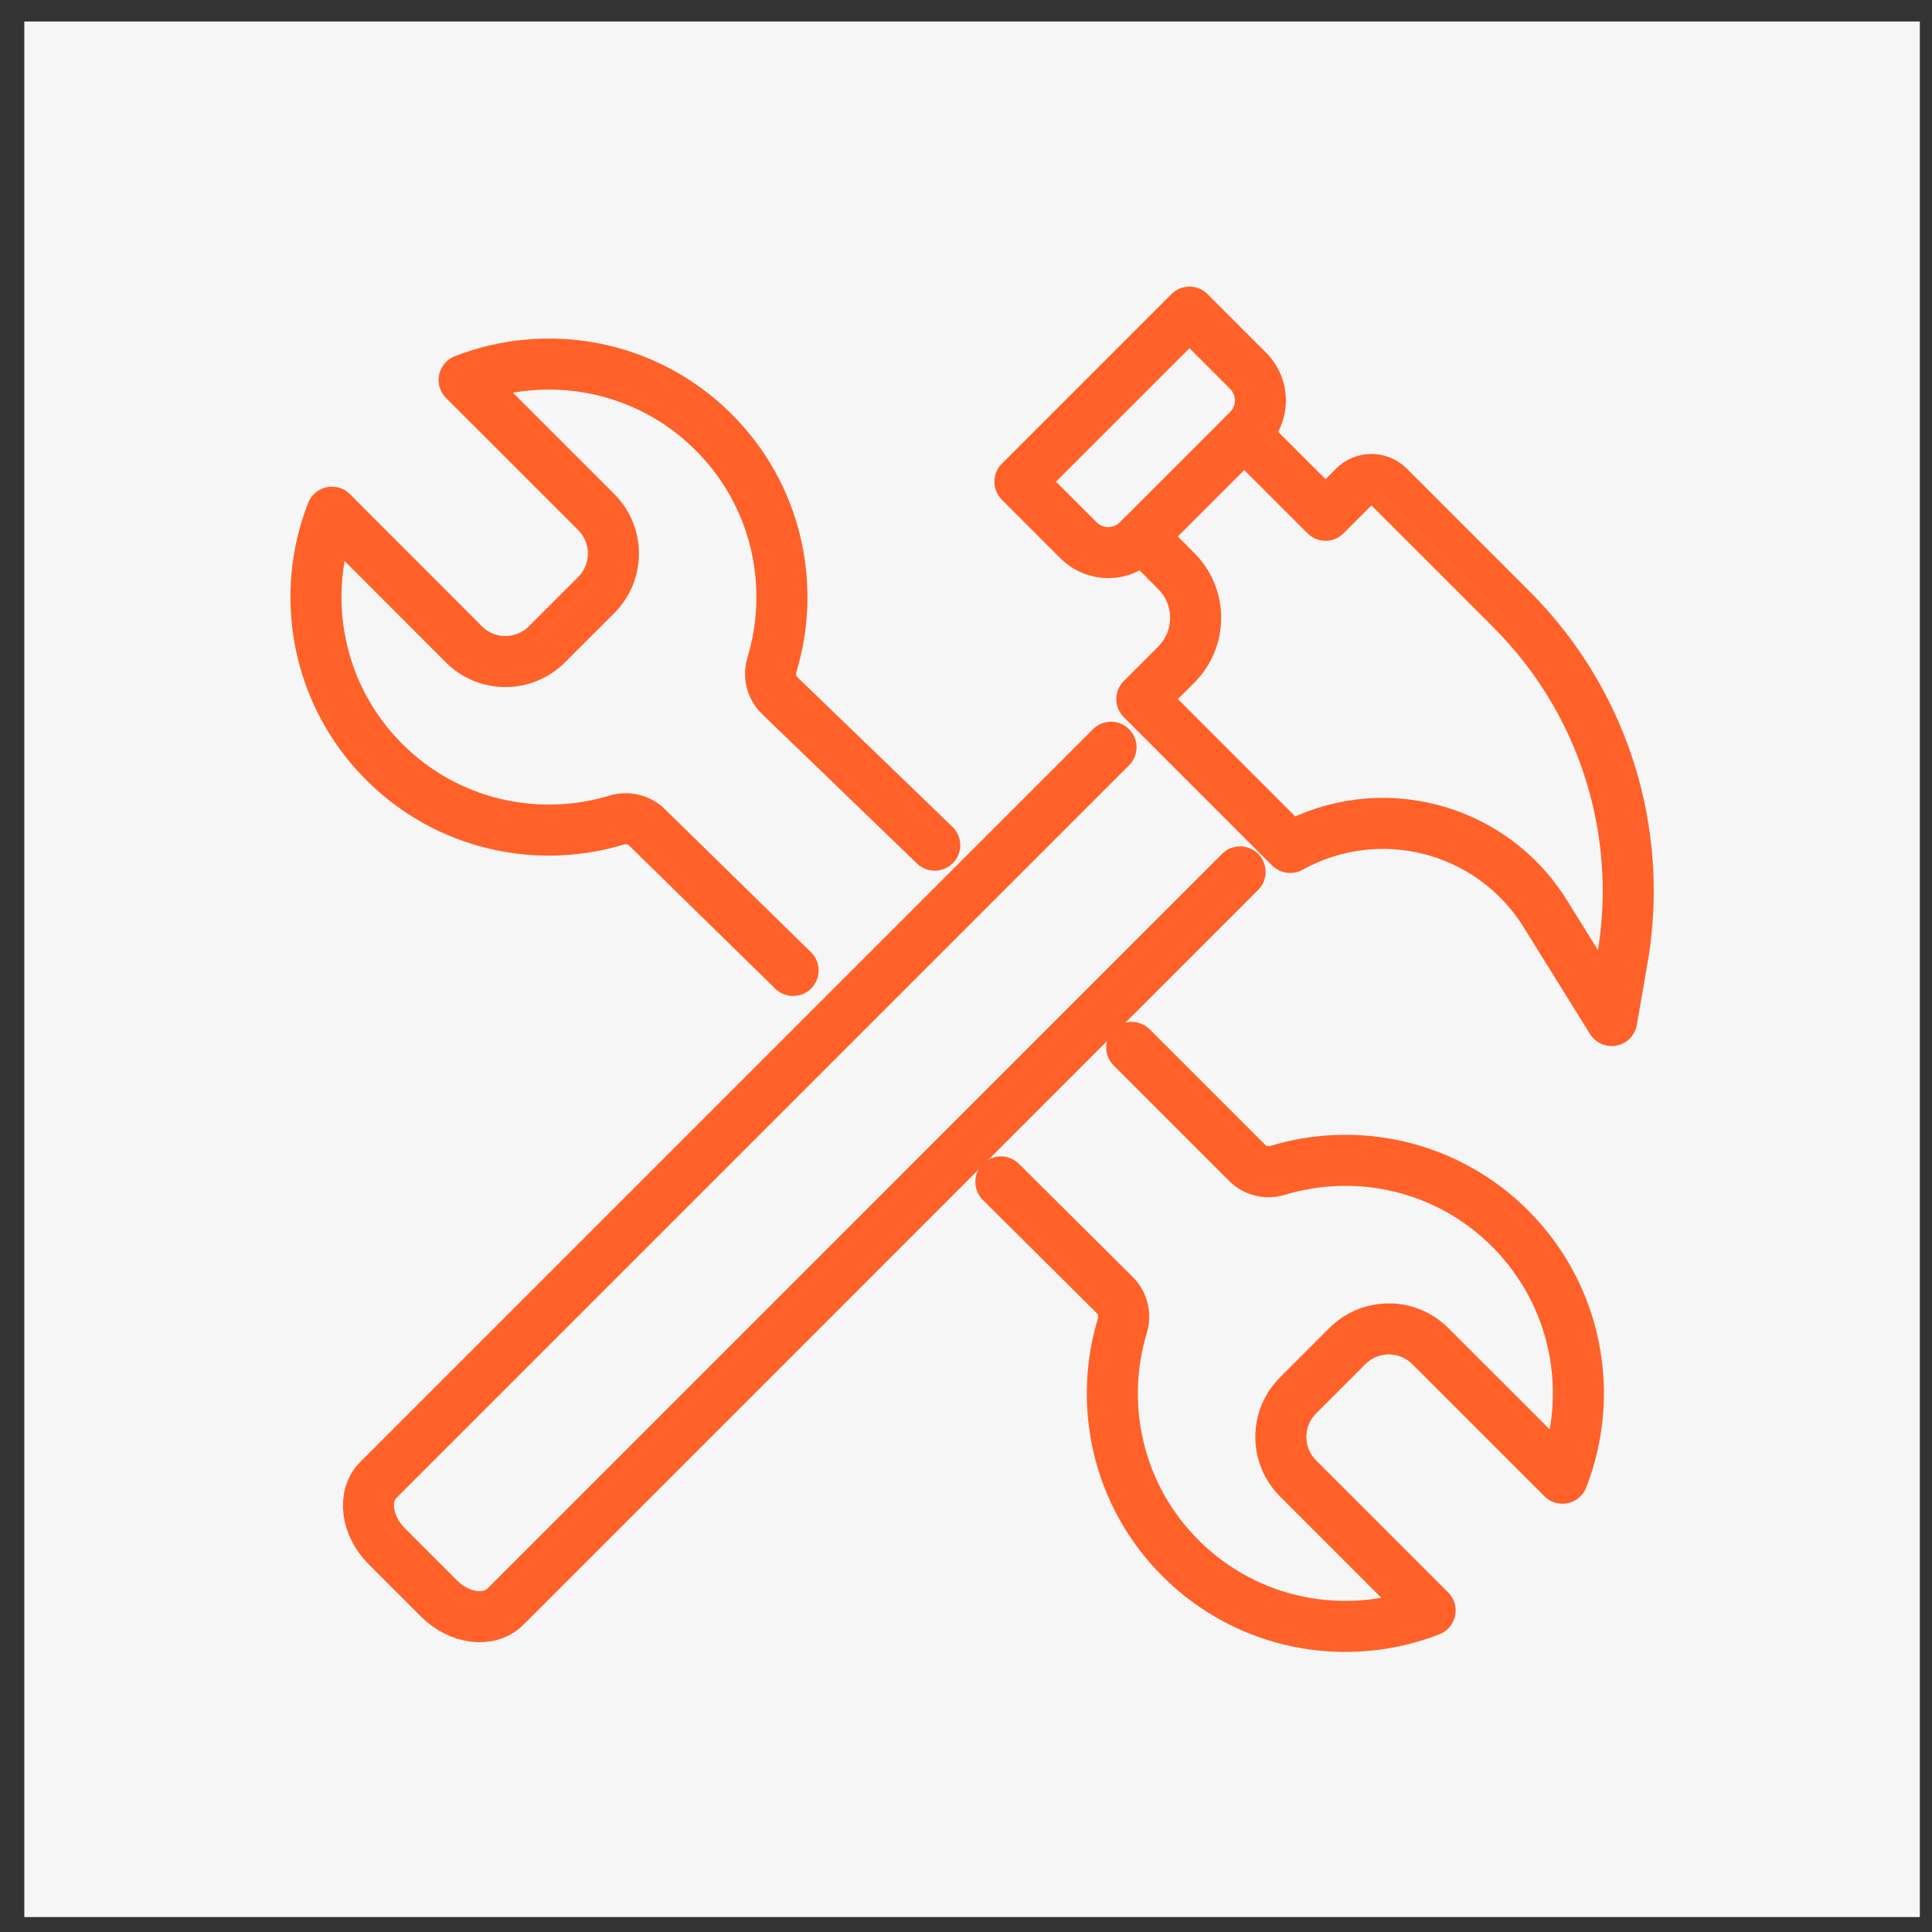
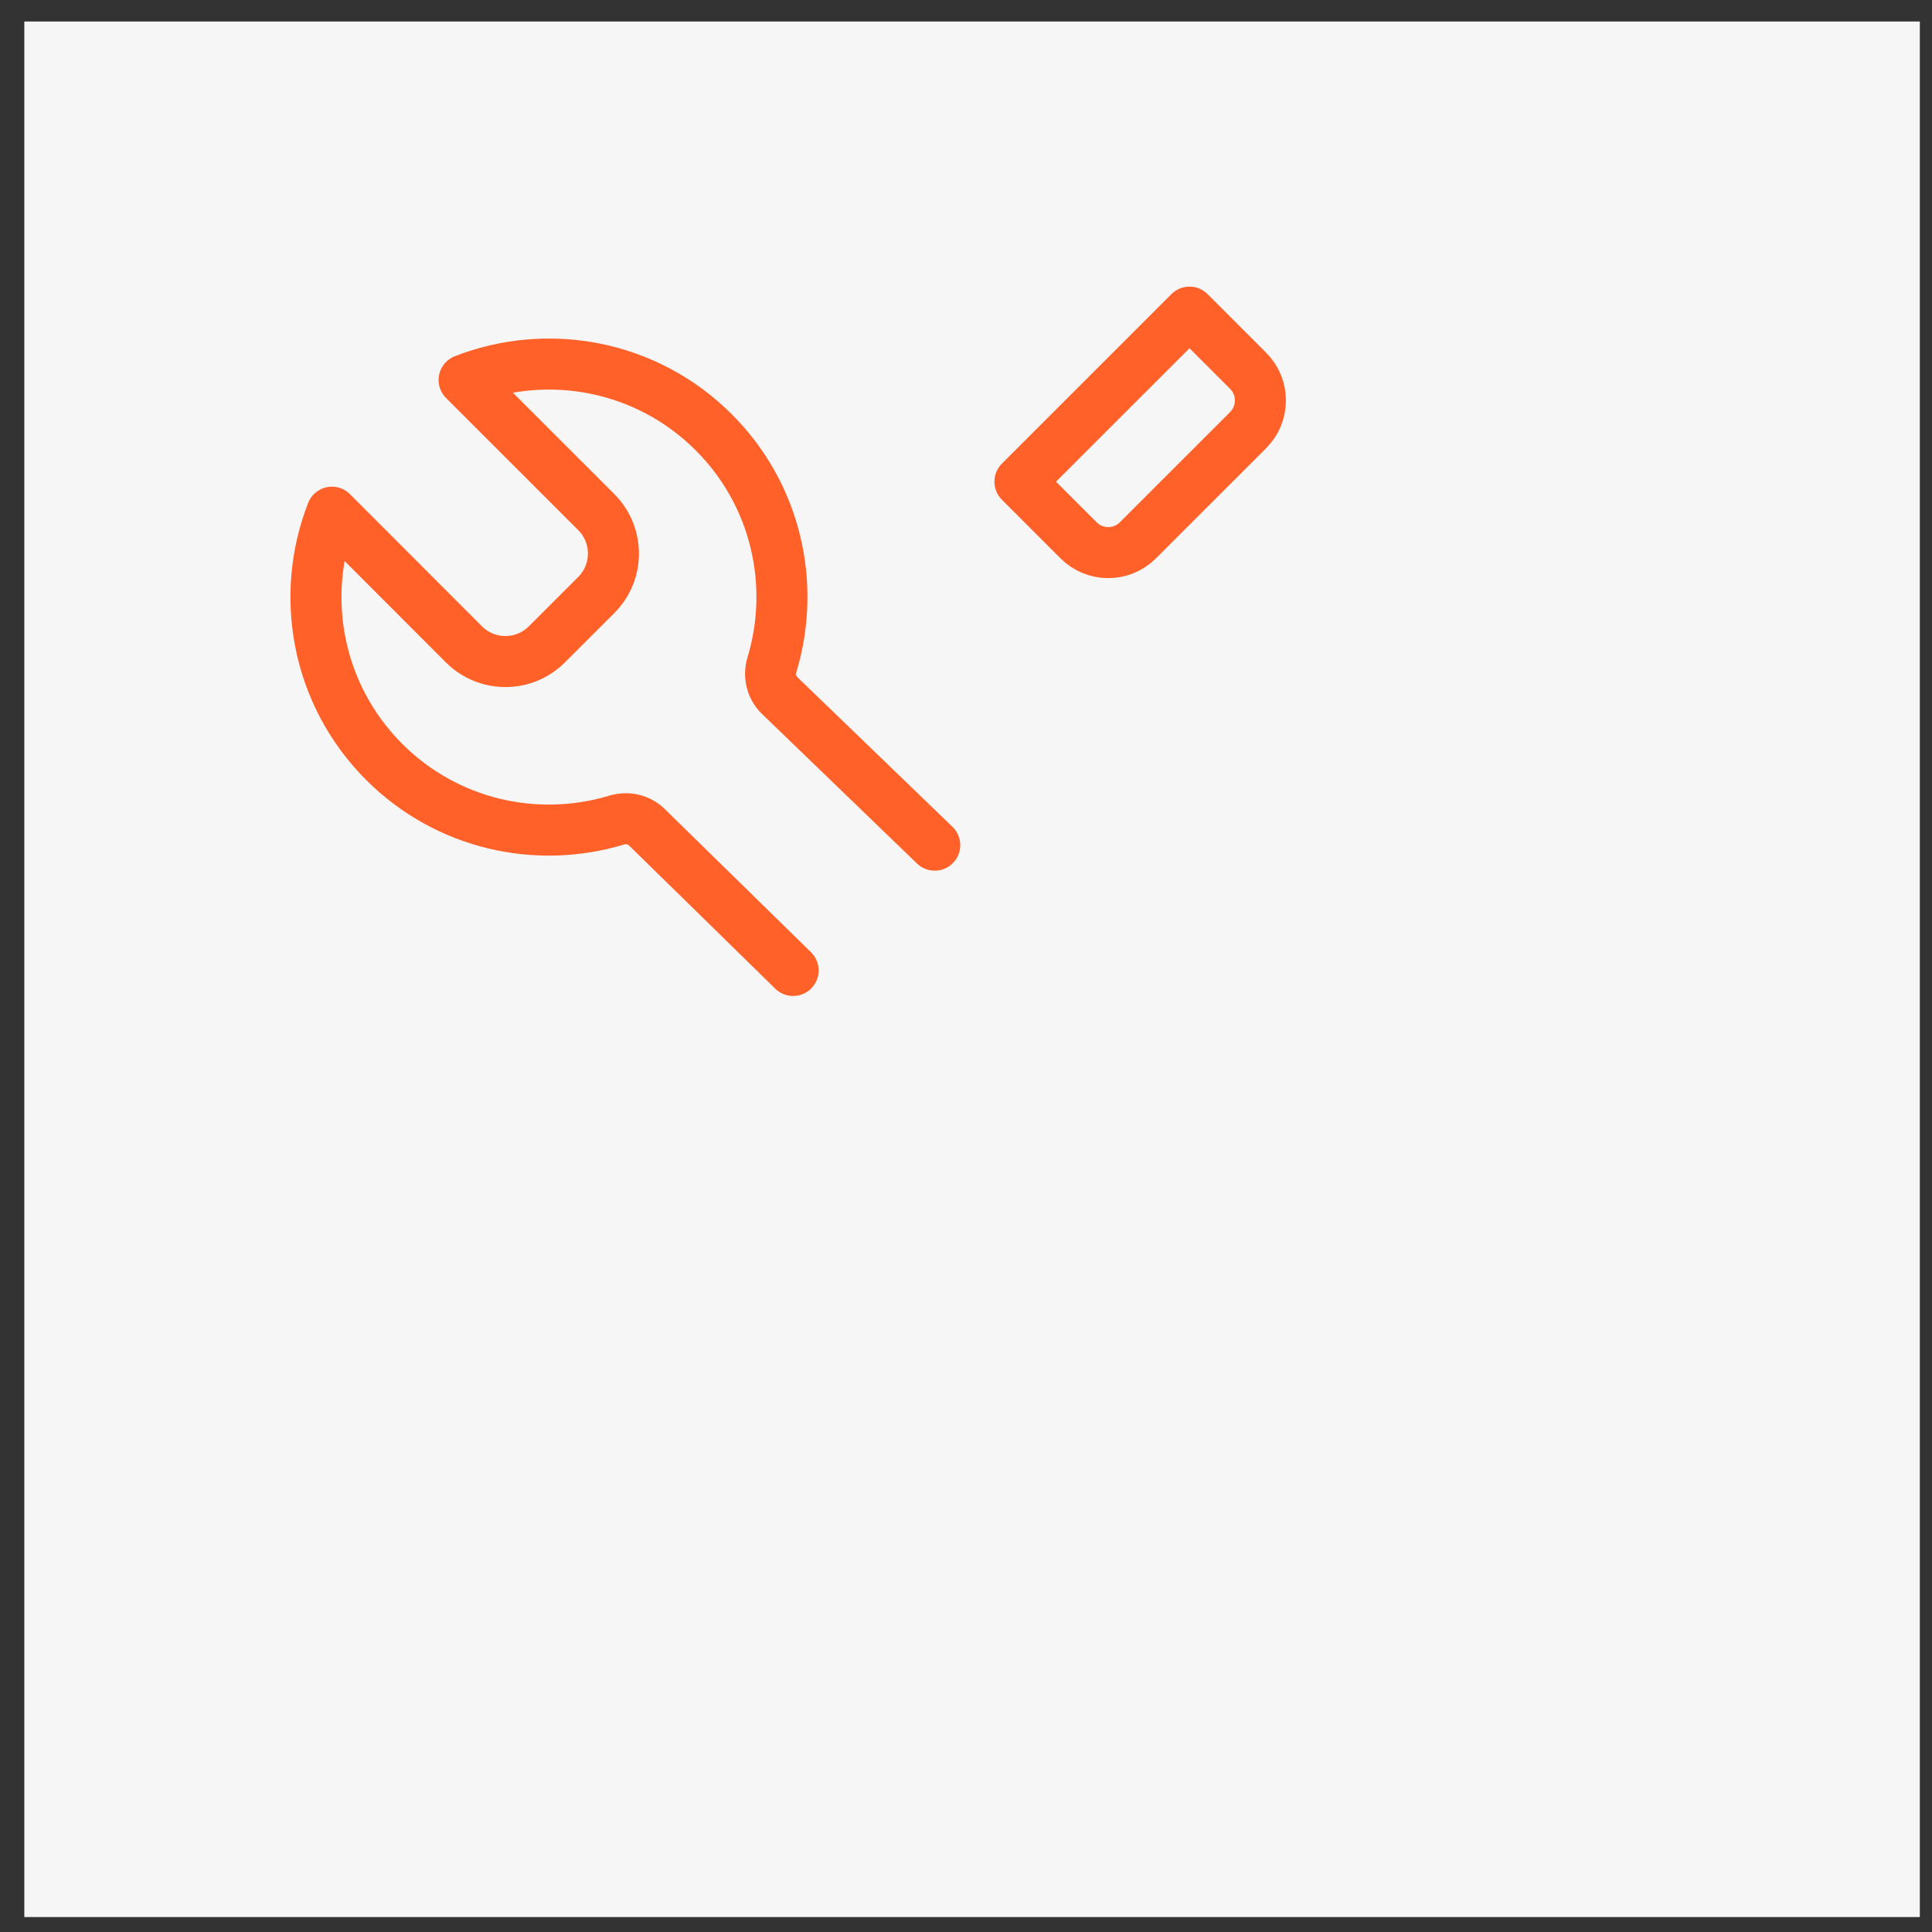
<svg xmlns="http://www.w3.org/2000/svg" width="53" height="53" viewBox="0 0 53 53" fill="none">
  <rect x="0" y="0" width="53" height="53" fill="#333333" stroke="none" />
  <rect width="51.999" height="52" transform="translate(0.667 0.59)" fill="#F6F6F6" />
-   <path d="M34.019 23.919L13.861 44.079C13.42 44.517 12.606 44.414 12.04 43.849L10.61 42.419C10.044 41.853 9.94 41.039 10.38 40.598L30.479 20.499" stroke="#FF6129" stroke-width="1.4" stroke-linecap="round" stroke-linejoin="round" />
-   <path d="M34.134 11.906L36.363 14.135L37.147 13.351C37.41 13.088 37.835 13.088 38.098 13.351L41.471 16.724C42.133 17.386 42.709 18.132 43.181 18.942C44.475 21.159 44.944 23.762 44.508 26.291L44.213 27.996L42.389 25.062C40.914 22.689 37.836 21.891 35.393 23.248L31.323 19.178L32.267 18.234C32.977 17.524 32.977 16.373 32.267 15.664L31.323 14.719" stroke="#FF6129" stroke-width="1.4" stroke-linecap="round" stroke-linejoin="round" />
  <path d="M29.587 14.822L27.979 13.214L32.631 8.563L34.239 10.171C34.689 10.621 34.688 11.351 34.239 11.8L31.216 14.822C30.766 15.273 30.036 15.271 29.587 14.822Z" stroke="#FF6129" stroke-width="1.4" stroke-linecap="round" stroke-linejoin="round" />
-   <path d="M27.457 32.423L30.584 35.531C30.804 35.751 30.877 36.074 30.788 36.371C30.129 38.554 30.659 41.021 32.385 42.745C34.236 44.596 36.94 45.074 39.232 44.181L35.609 40.557C34.98 39.928 34.98 38.91 35.609 38.28L36.961 36.928C37.59 36.299 38.609 36.299 39.238 36.928L42.862 40.551C43.757 38.258 43.279 35.554 41.427 33.702C39.702 31.977 37.236 31.445 35.053 32.105C34.756 32.195 34.433 32.122 34.214 31.902L31.046 28.734" stroke="#FF6129" stroke-width="1.4" stroke-linecap="round" stroke-linejoin="round" />
  <path d="M25.642 23.185L21.38 19.073C21.161 18.854 21.087 18.531 21.177 18.233C21.836 16.051 21.306 13.584 19.58 11.86C17.729 10.008 15.024 9.53 12.732 10.424L16.356 14.047C16.985 14.676 16.985 15.695 16.356 16.324L15.003 17.676C14.374 18.305 13.355 18.305 12.726 17.676L9.105 14.051C8.21 16.345 8.688 19.049 10.539 20.901C12.265 22.626 14.73 23.158 16.913 22.498C17.21 22.408 17.533 22.481 17.753 22.701L21.757 26.622" stroke="#FF6129" stroke-width="1.4" stroke-linecap="round" stroke-linejoin="round" />
</svg>